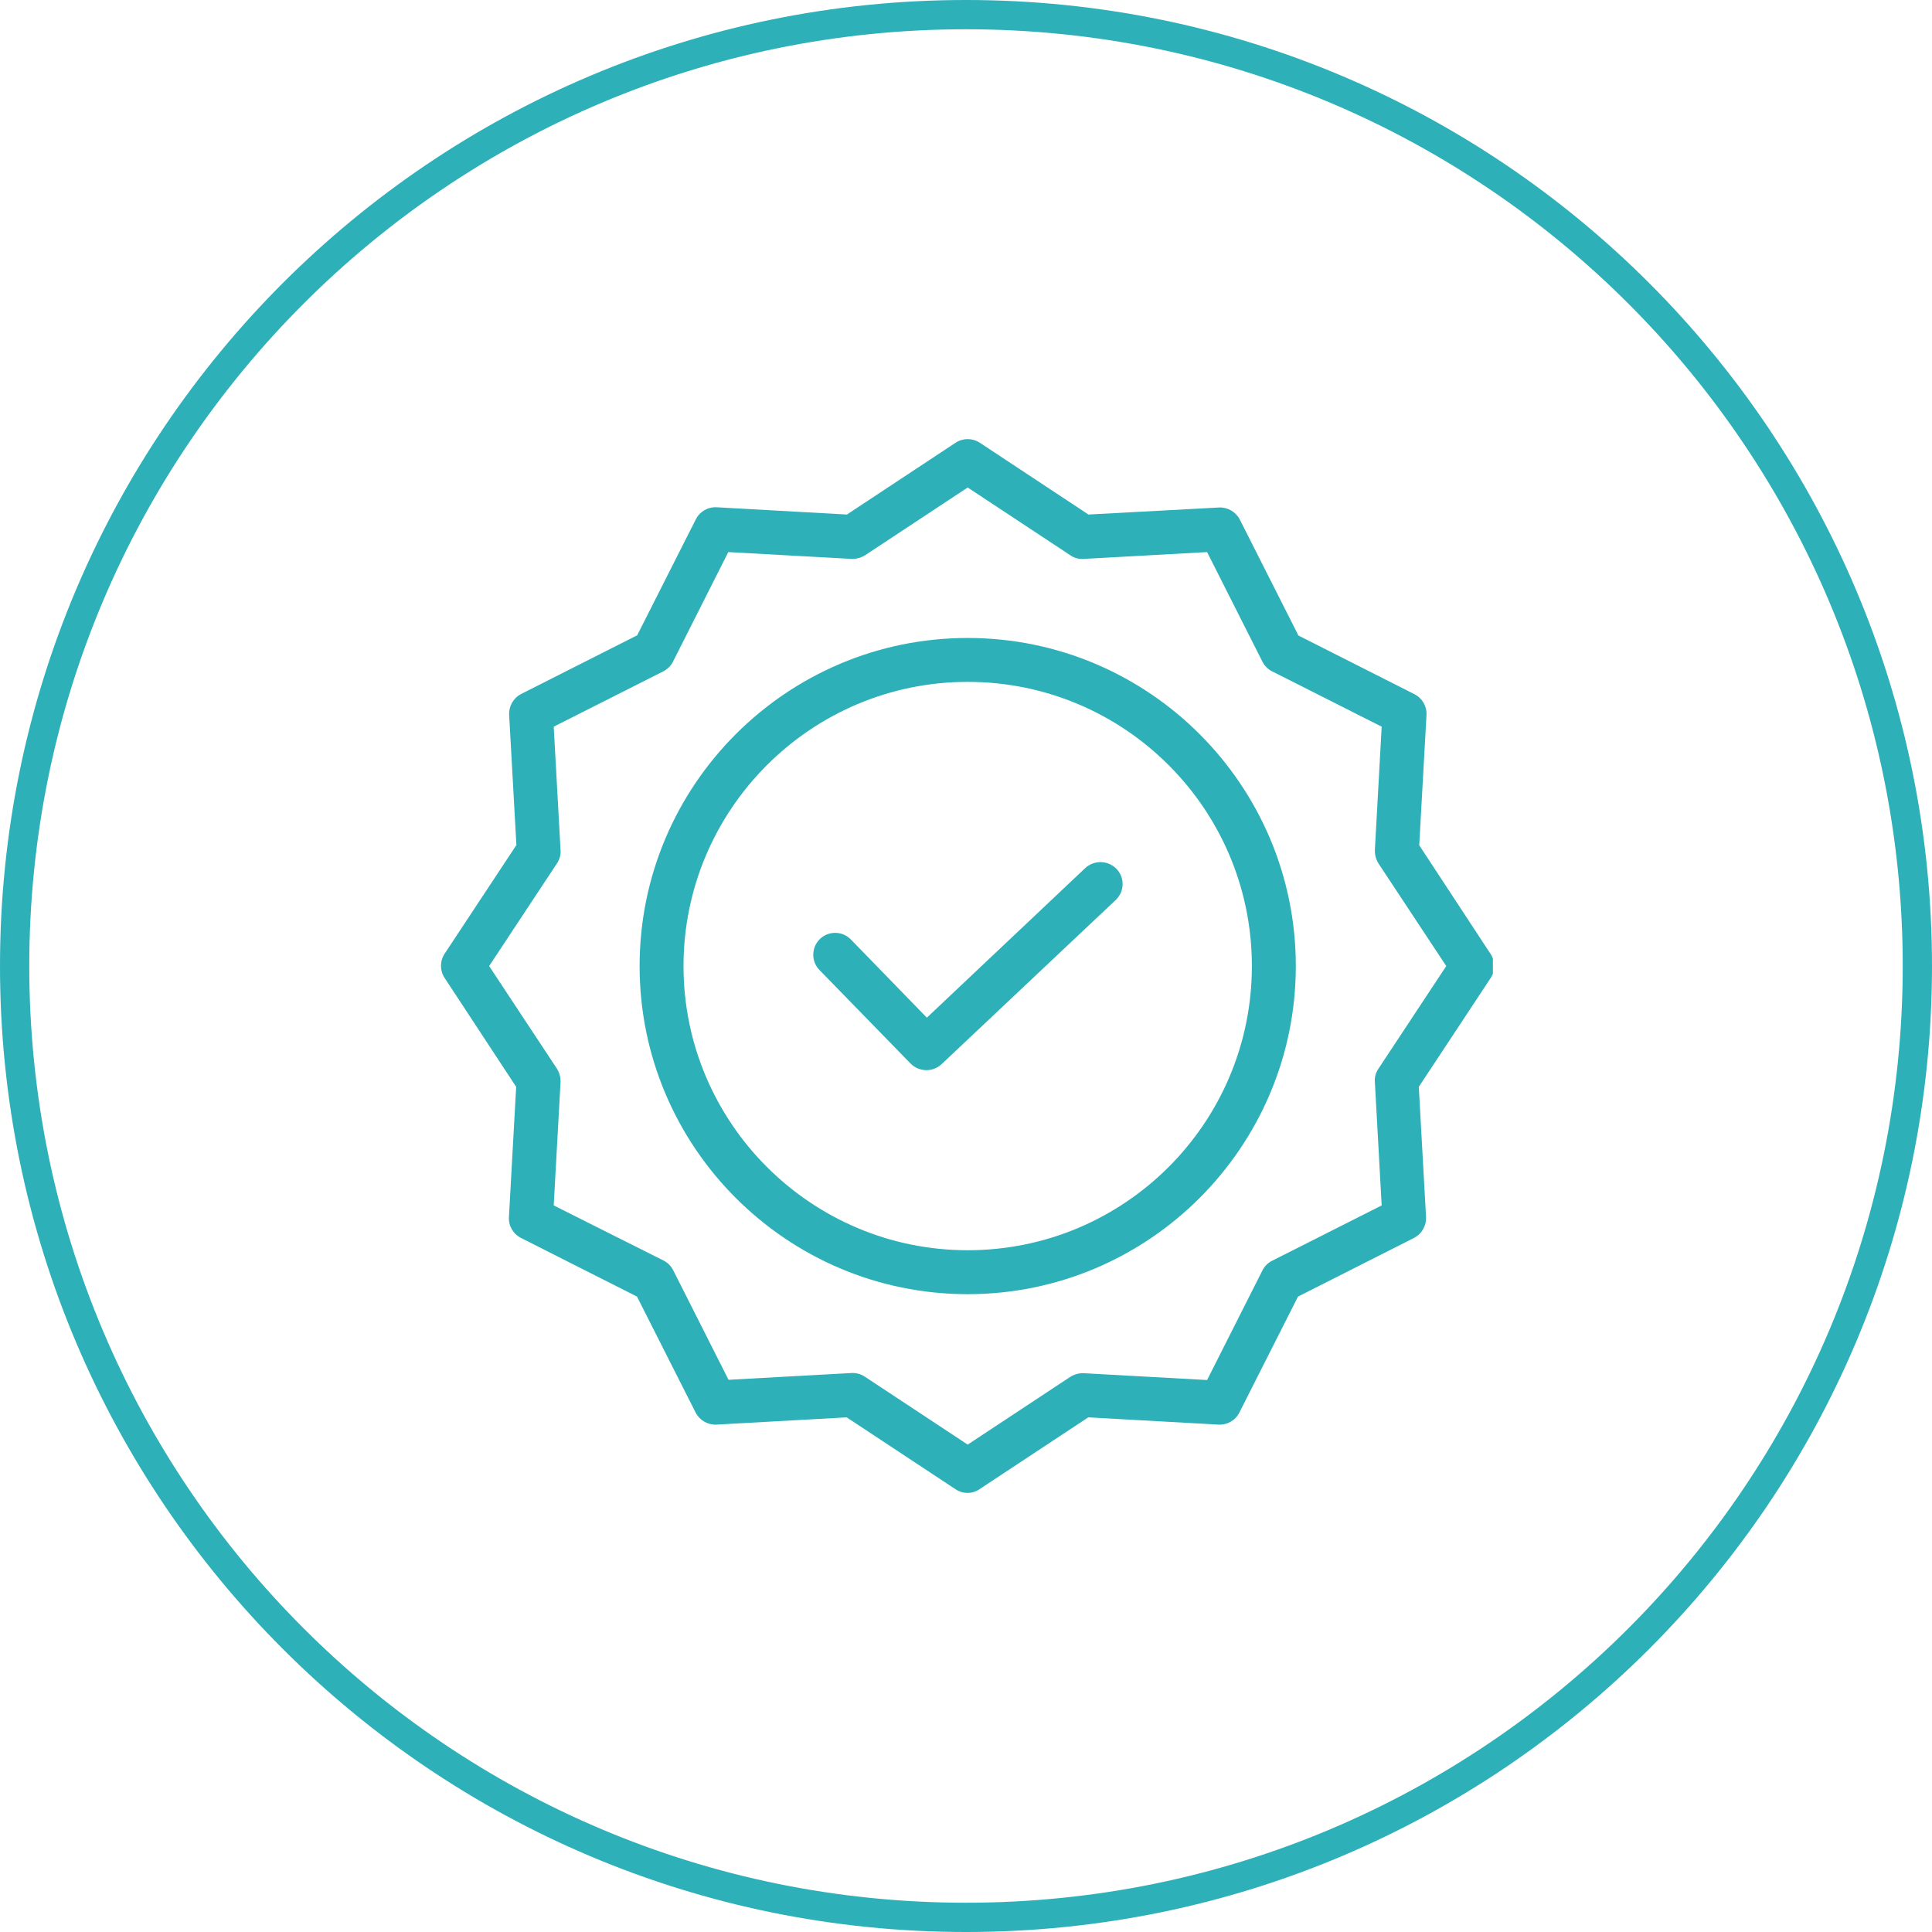
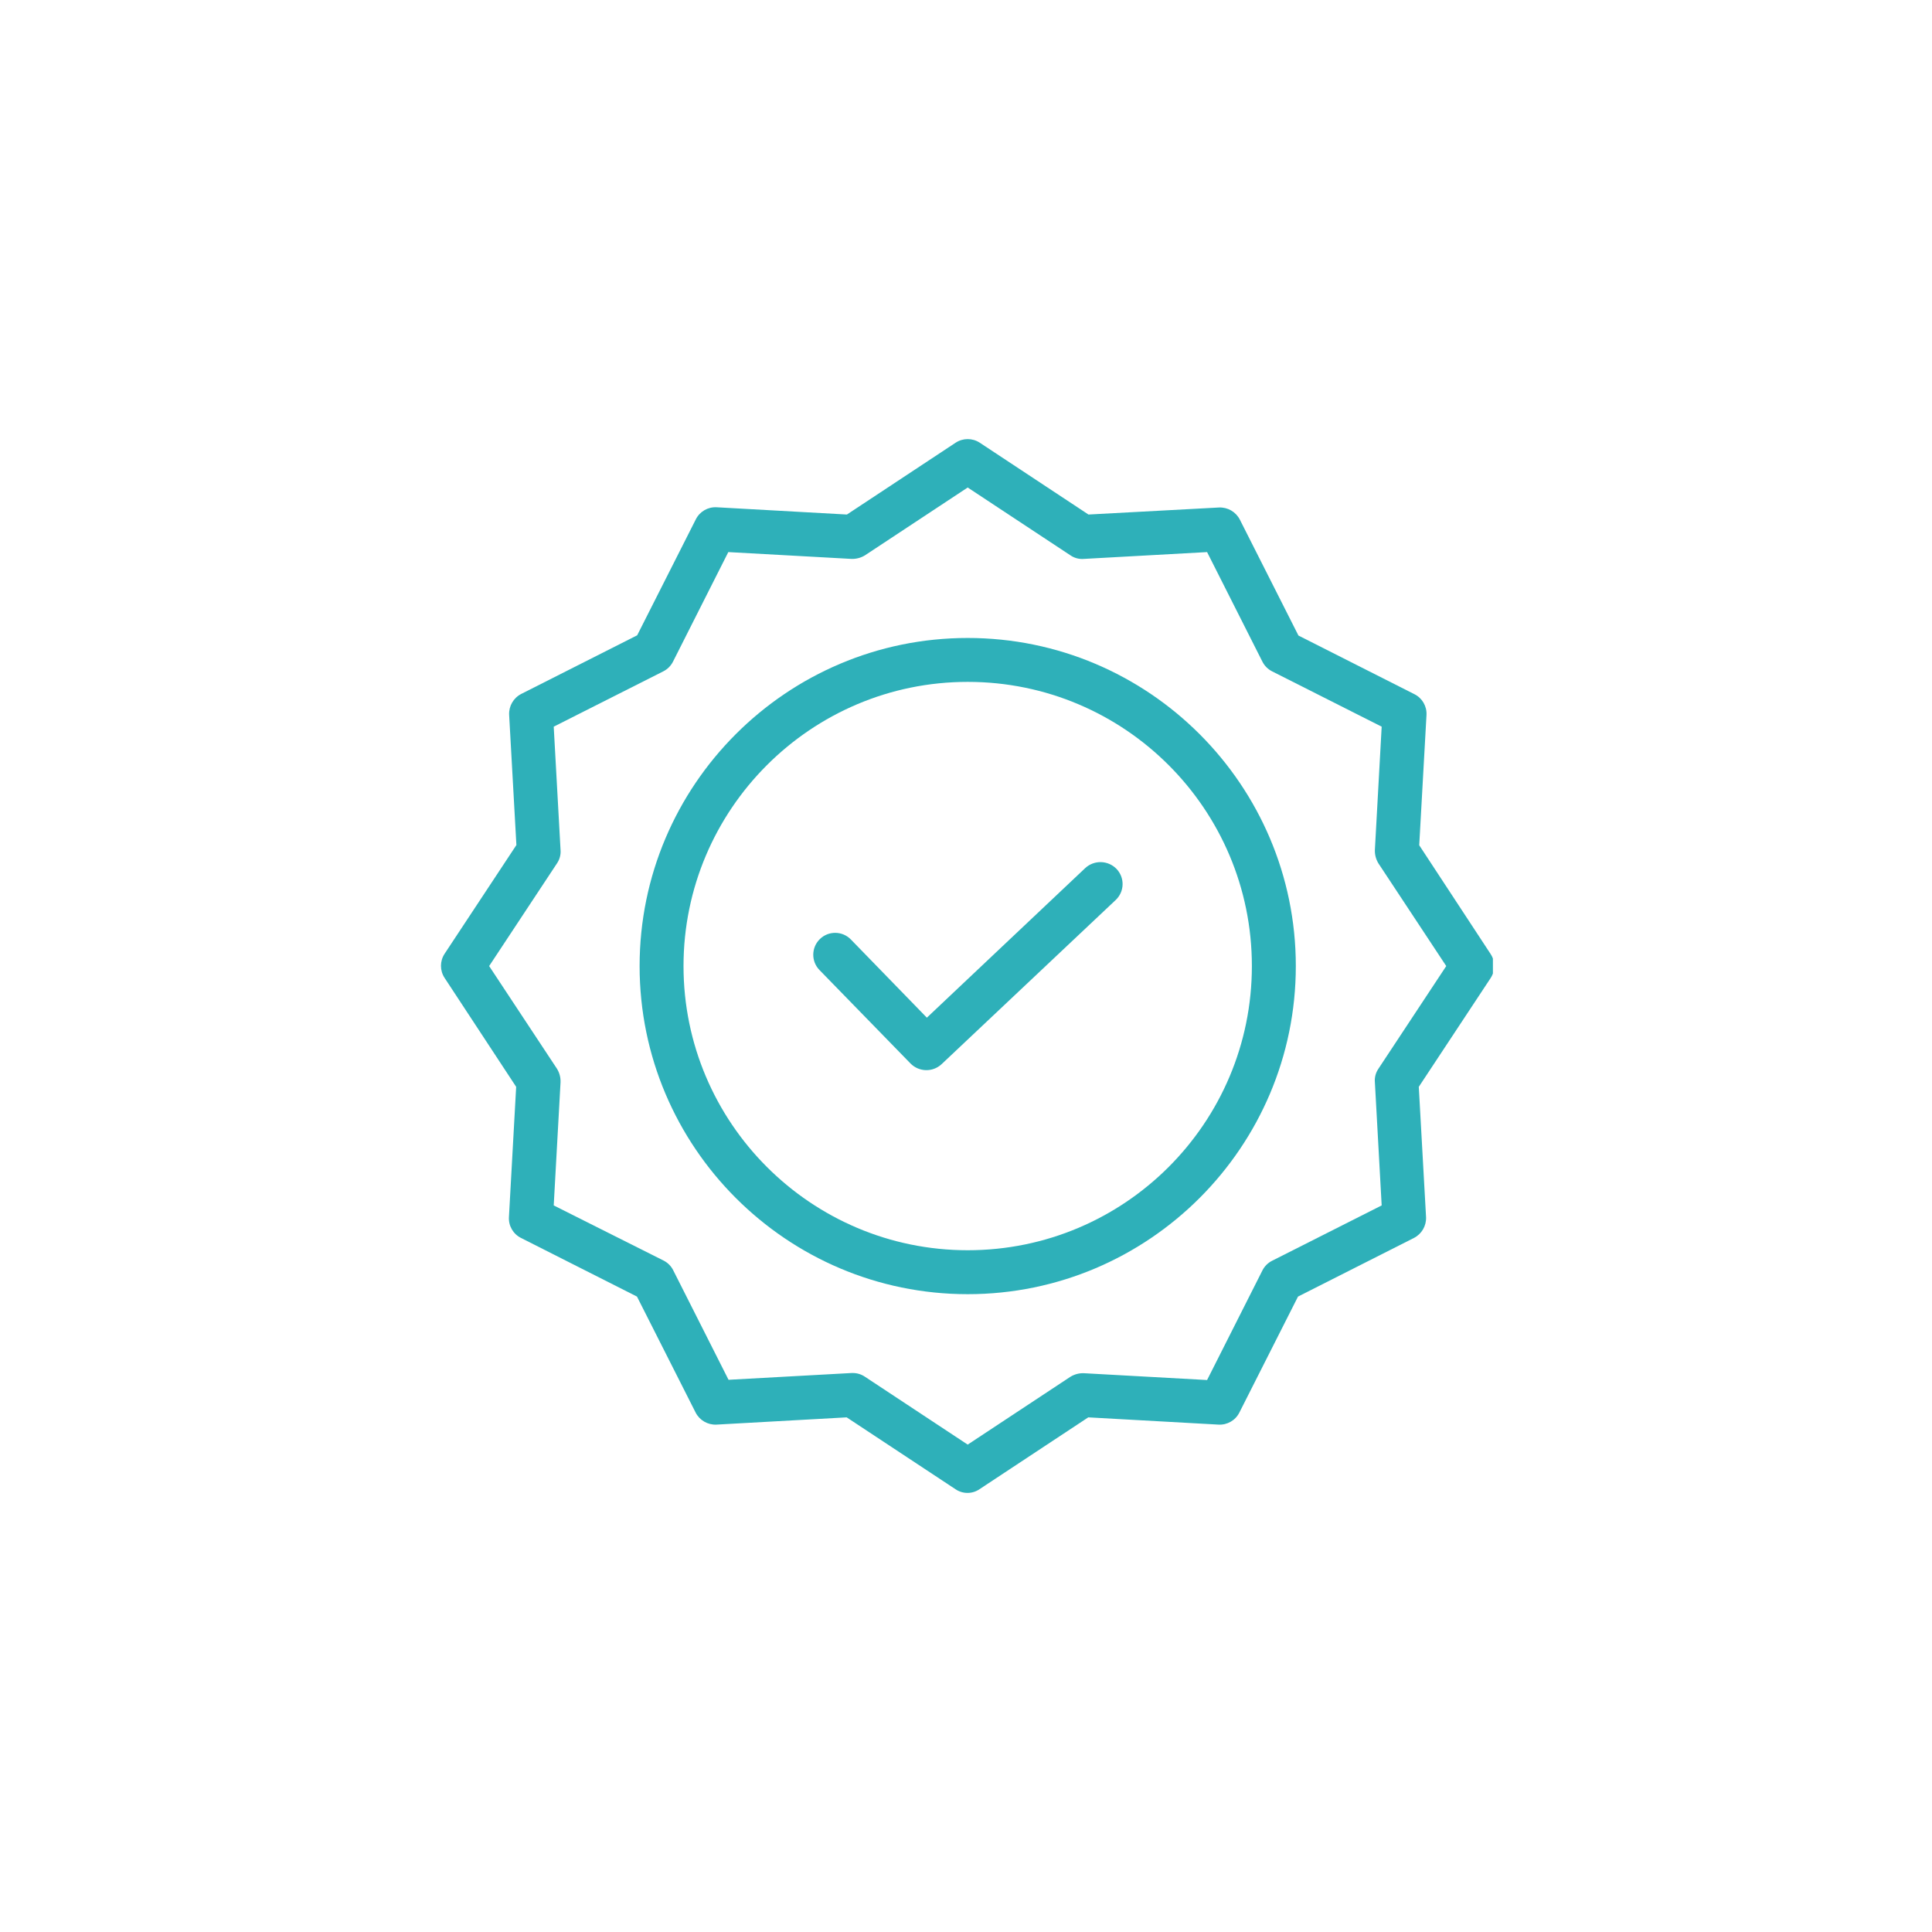
<svg xmlns="http://www.w3.org/2000/svg" width="66" height="66" viewBox="0 0 66 66" fill="none">
-   <path fill-rule="evenodd" clip-rule="evenodd" d="M1 33C1 50.673 15.327 65 33 65C50.673 65 65 50.673 65 33C65 15.327 50.673 1 33 1C15.327 1 1 15.327 1 33ZM33 0C14.775 0 0 14.775 0 33C0 51.225 14.775 66 33 66C51.225 66 66 51.225 66 33C66 14.775 51.225 0 33 0Z" fill="#2EB0B9" />
  <g clip-path="url(#clip0_541_2424)">
    <path d="M37.072 29.656L31.663 34.765L29.067 32.094C28.779 31.798 28.305 31.791 28.009 32.079C27.713 32.367 27.706 32.841 27.994 33.137L31.107 36.333C31.397 36.624 31.864 36.634 32.165 36.355L38.115 30.744C38.259 30.608 38.344 30.419 38.349 30.221C38.355 30.023 38.281 29.83 38.145 29.686C37.855 29.385 37.378 29.372 37.072 29.656Z" fill="#2EB0B9" />
    <path d="M33.058 21.794C26.876 21.794 21.85 26.82 21.85 33.002C21.85 39.184 26.876 44.211 33.058 44.211C39.24 44.211 44.267 39.184 44.267 33.002C44.267 26.82 39.24 21.794 33.058 21.794ZM33.058 42.71C27.701 42.71 23.35 38.351 23.35 33.002C23.35 27.653 27.701 23.294 33.058 23.294C38.42 23.294 42.766 27.64 42.766 33.002C42.766 38.363 38.42 42.71 33.058 42.71Z" fill="#2EB0B9" />
    <path d="M48.483 28.875L48.731 24.427C48.748 24.128 48.586 23.847 48.318 23.714L44.357 21.711L42.354 17.749C42.217 17.484 41.939 17.323 41.641 17.337L37.184 17.577L33.471 15.124C33.22 14.959 32.896 14.959 32.645 15.124L28.932 17.577L24.483 17.329C24.184 17.312 23.904 17.474 23.77 17.742L21.767 21.703L17.806 23.706C17.54 23.843 17.379 24.121 17.393 24.419L17.641 28.868L15.188 32.582C15.023 32.832 15.023 33.157 15.188 33.407L17.633 37.128L17.386 41.577C17.368 41.876 17.53 42.156 17.798 42.29L21.76 44.293L23.763 48.254C23.899 48.52 24.177 48.681 24.475 48.667L28.924 48.419L32.638 50.872C32.887 51.043 33.215 51.043 33.463 50.872L37.177 48.419L41.626 48.667C41.925 48.684 42.205 48.522 42.339 48.254L44.342 44.293L48.303 42.29C48.568 42.154 48.73 41.875 48.716 41.577L48.468 37.128L50.921 33.414C51.086 33.164 51.086 32.839 50.921 32.589L48.483 28.875ZM47.087 36.513C46.996 36.647 46.953 36.809 46.968 36.971L47.2 41.179L43.456 43.07C43.314 43.141 43.198 43.257 43.126 43.4L41.236 47.144L37.027 46.911C36.866 46.905 36.707 46.947 36.569 47.031L33.058 49.35L29.547 47.031C29.425 46.949 29.282 46.904 29.134 46.904H29.097L24.888 47.136L22.997 43.392C22.926 43.25 22.81 43.134 22.667 43.062L18.916 41.179L19.149 36.971C19.155 36.809 19.113 36.65 19.029 36.513L16.71 33.002L19.029 29.491C19.12 29.357 19.163 29.195 19.149 29.033L18.916 24.824L22.66 22.934C22.803 22.862 22.918 22.746 22.99 22.604L24.88 18.86L29.089 19.093C29.25 19.098 29.409 19.056 29.547 18.972L33.058 16.654L36.569 18.972C36.703 19.064 36.865 19.107 37.027 19.093L41.236 18.86L43.126 22.604C43.198 22.746 43.314 22.862 43.456 22.934L47.2 24.824L46.968 29.033C46.962 29.194 47.004 29.353 47.087 29.491L49.406 33.002L47.087 36.513Z" fill="#2EB0B9" />
  </g>
  <defs>
    <clipPath id="clip0_541_2424">
      <rect width="36" height="36" fill="white" transform="translate(15 15)" />
    </clipPath>
  </defs>
</svg>